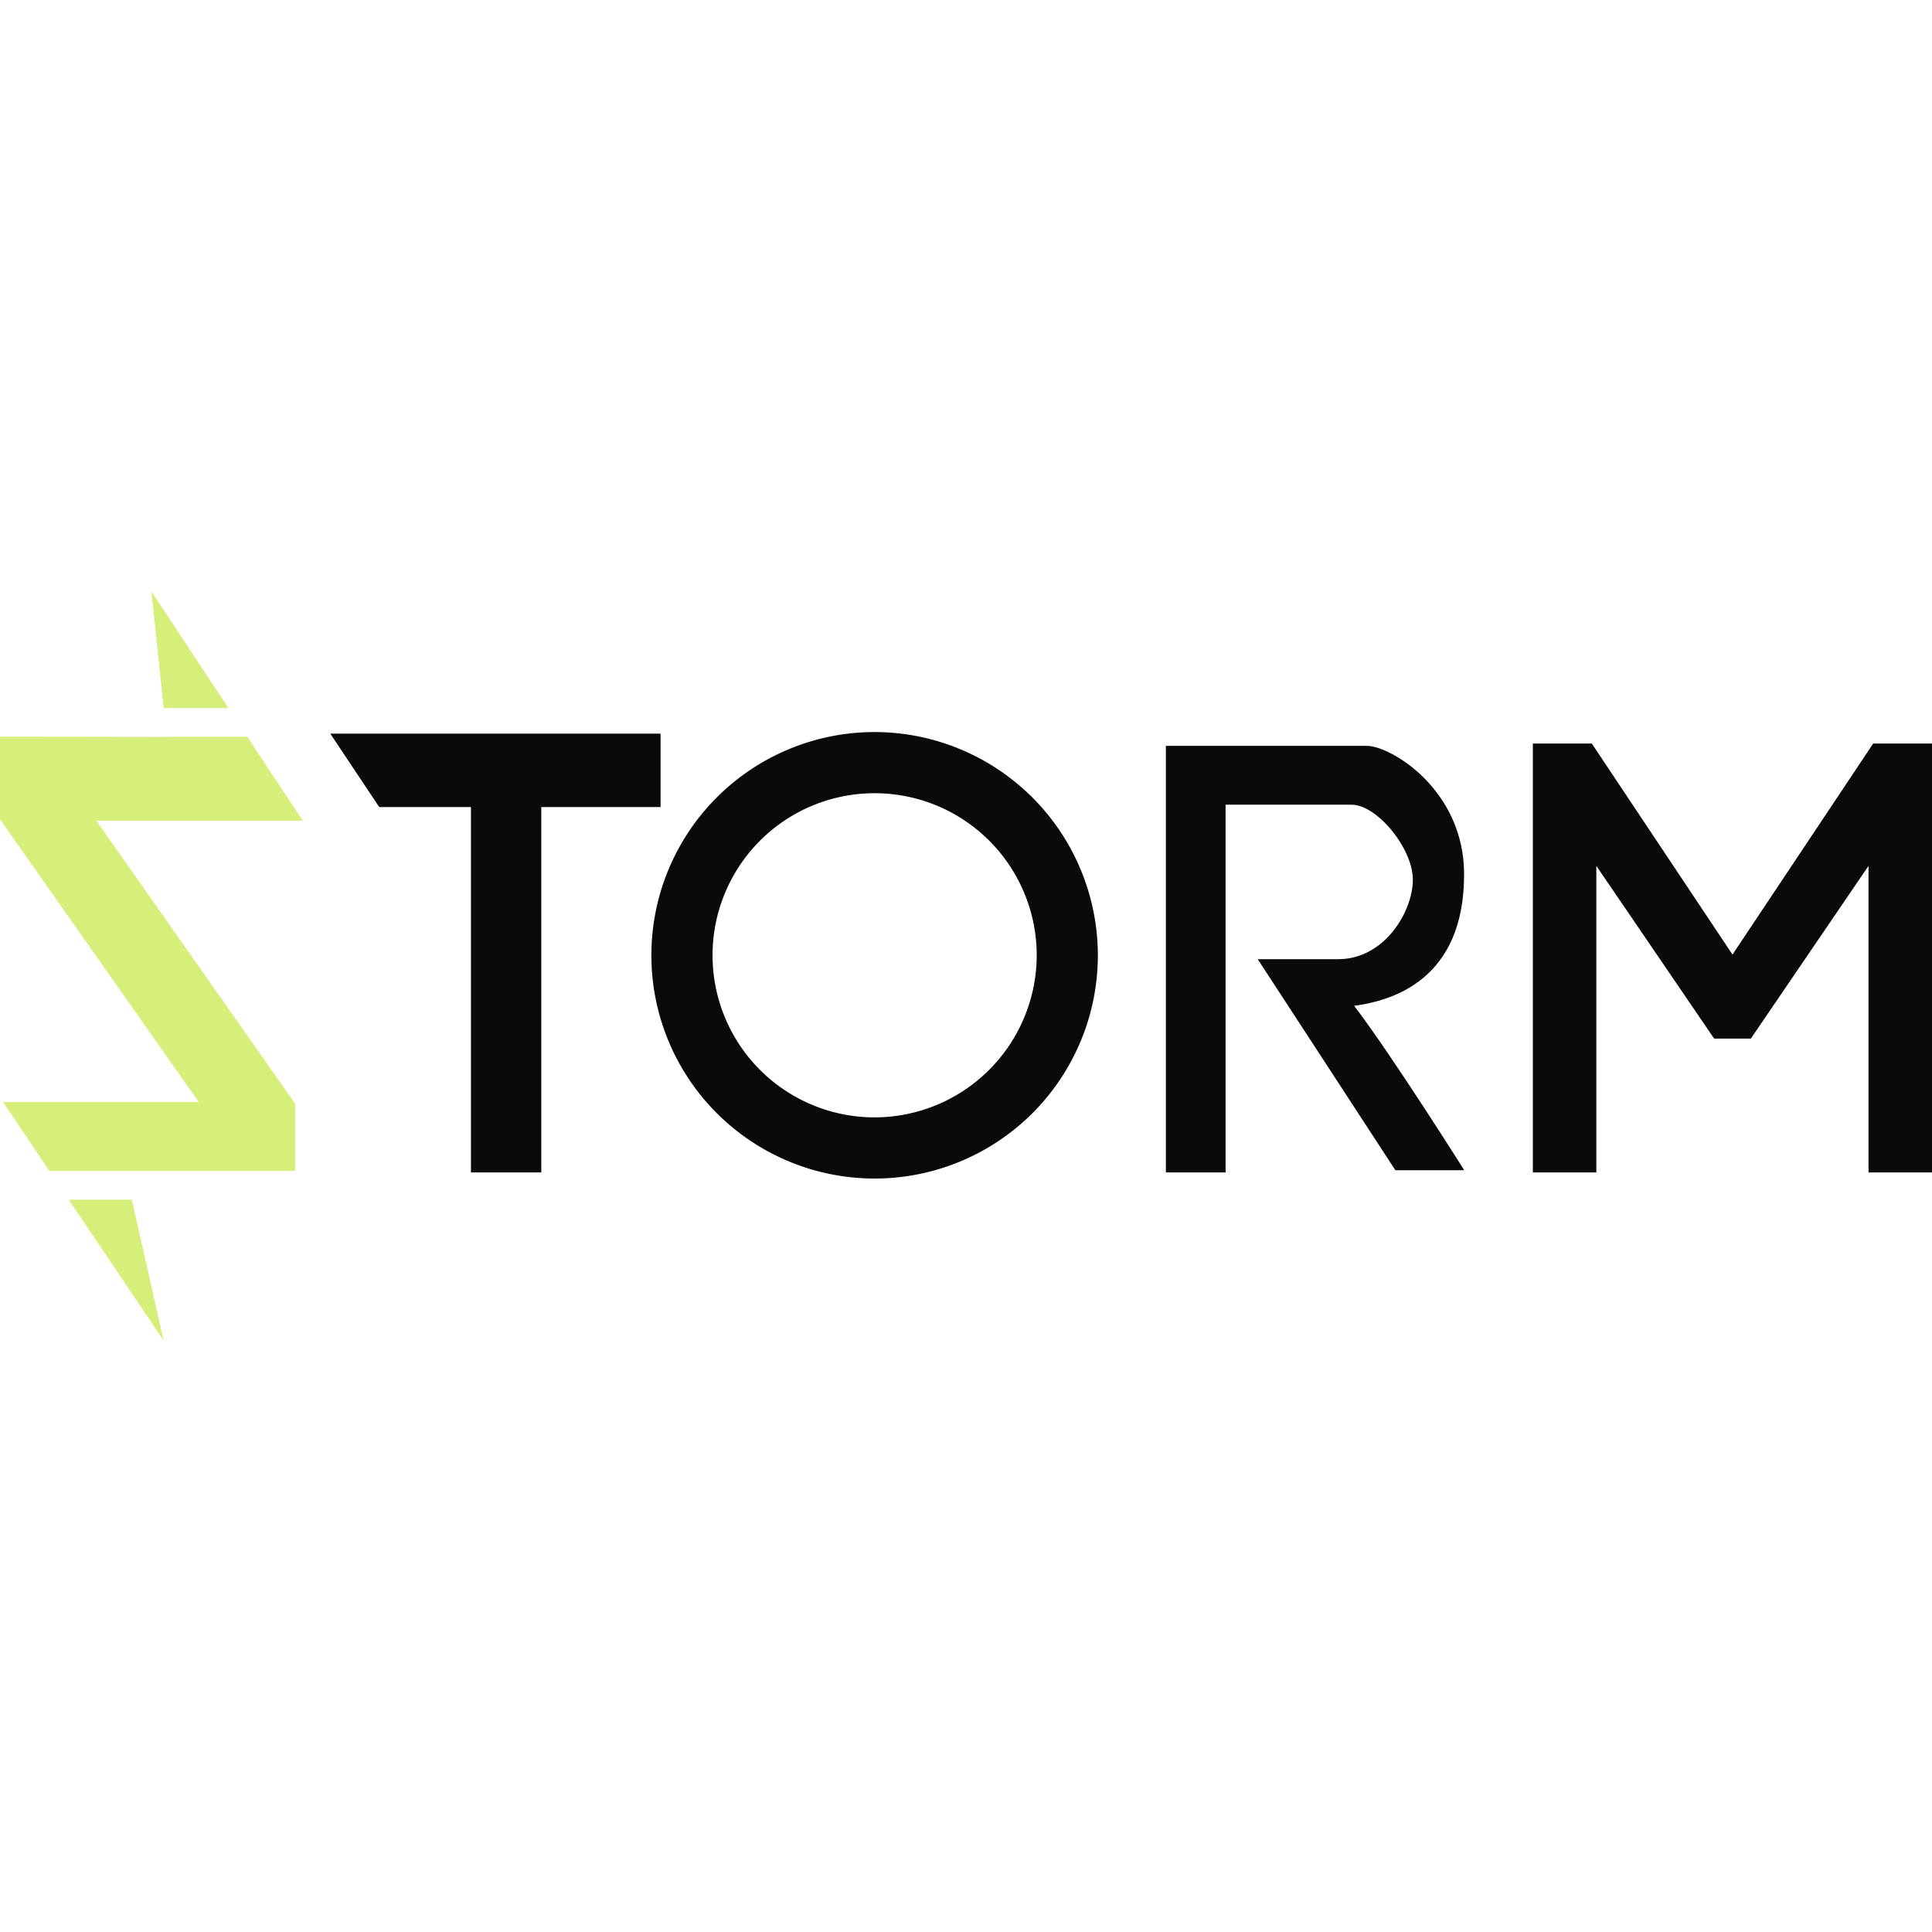
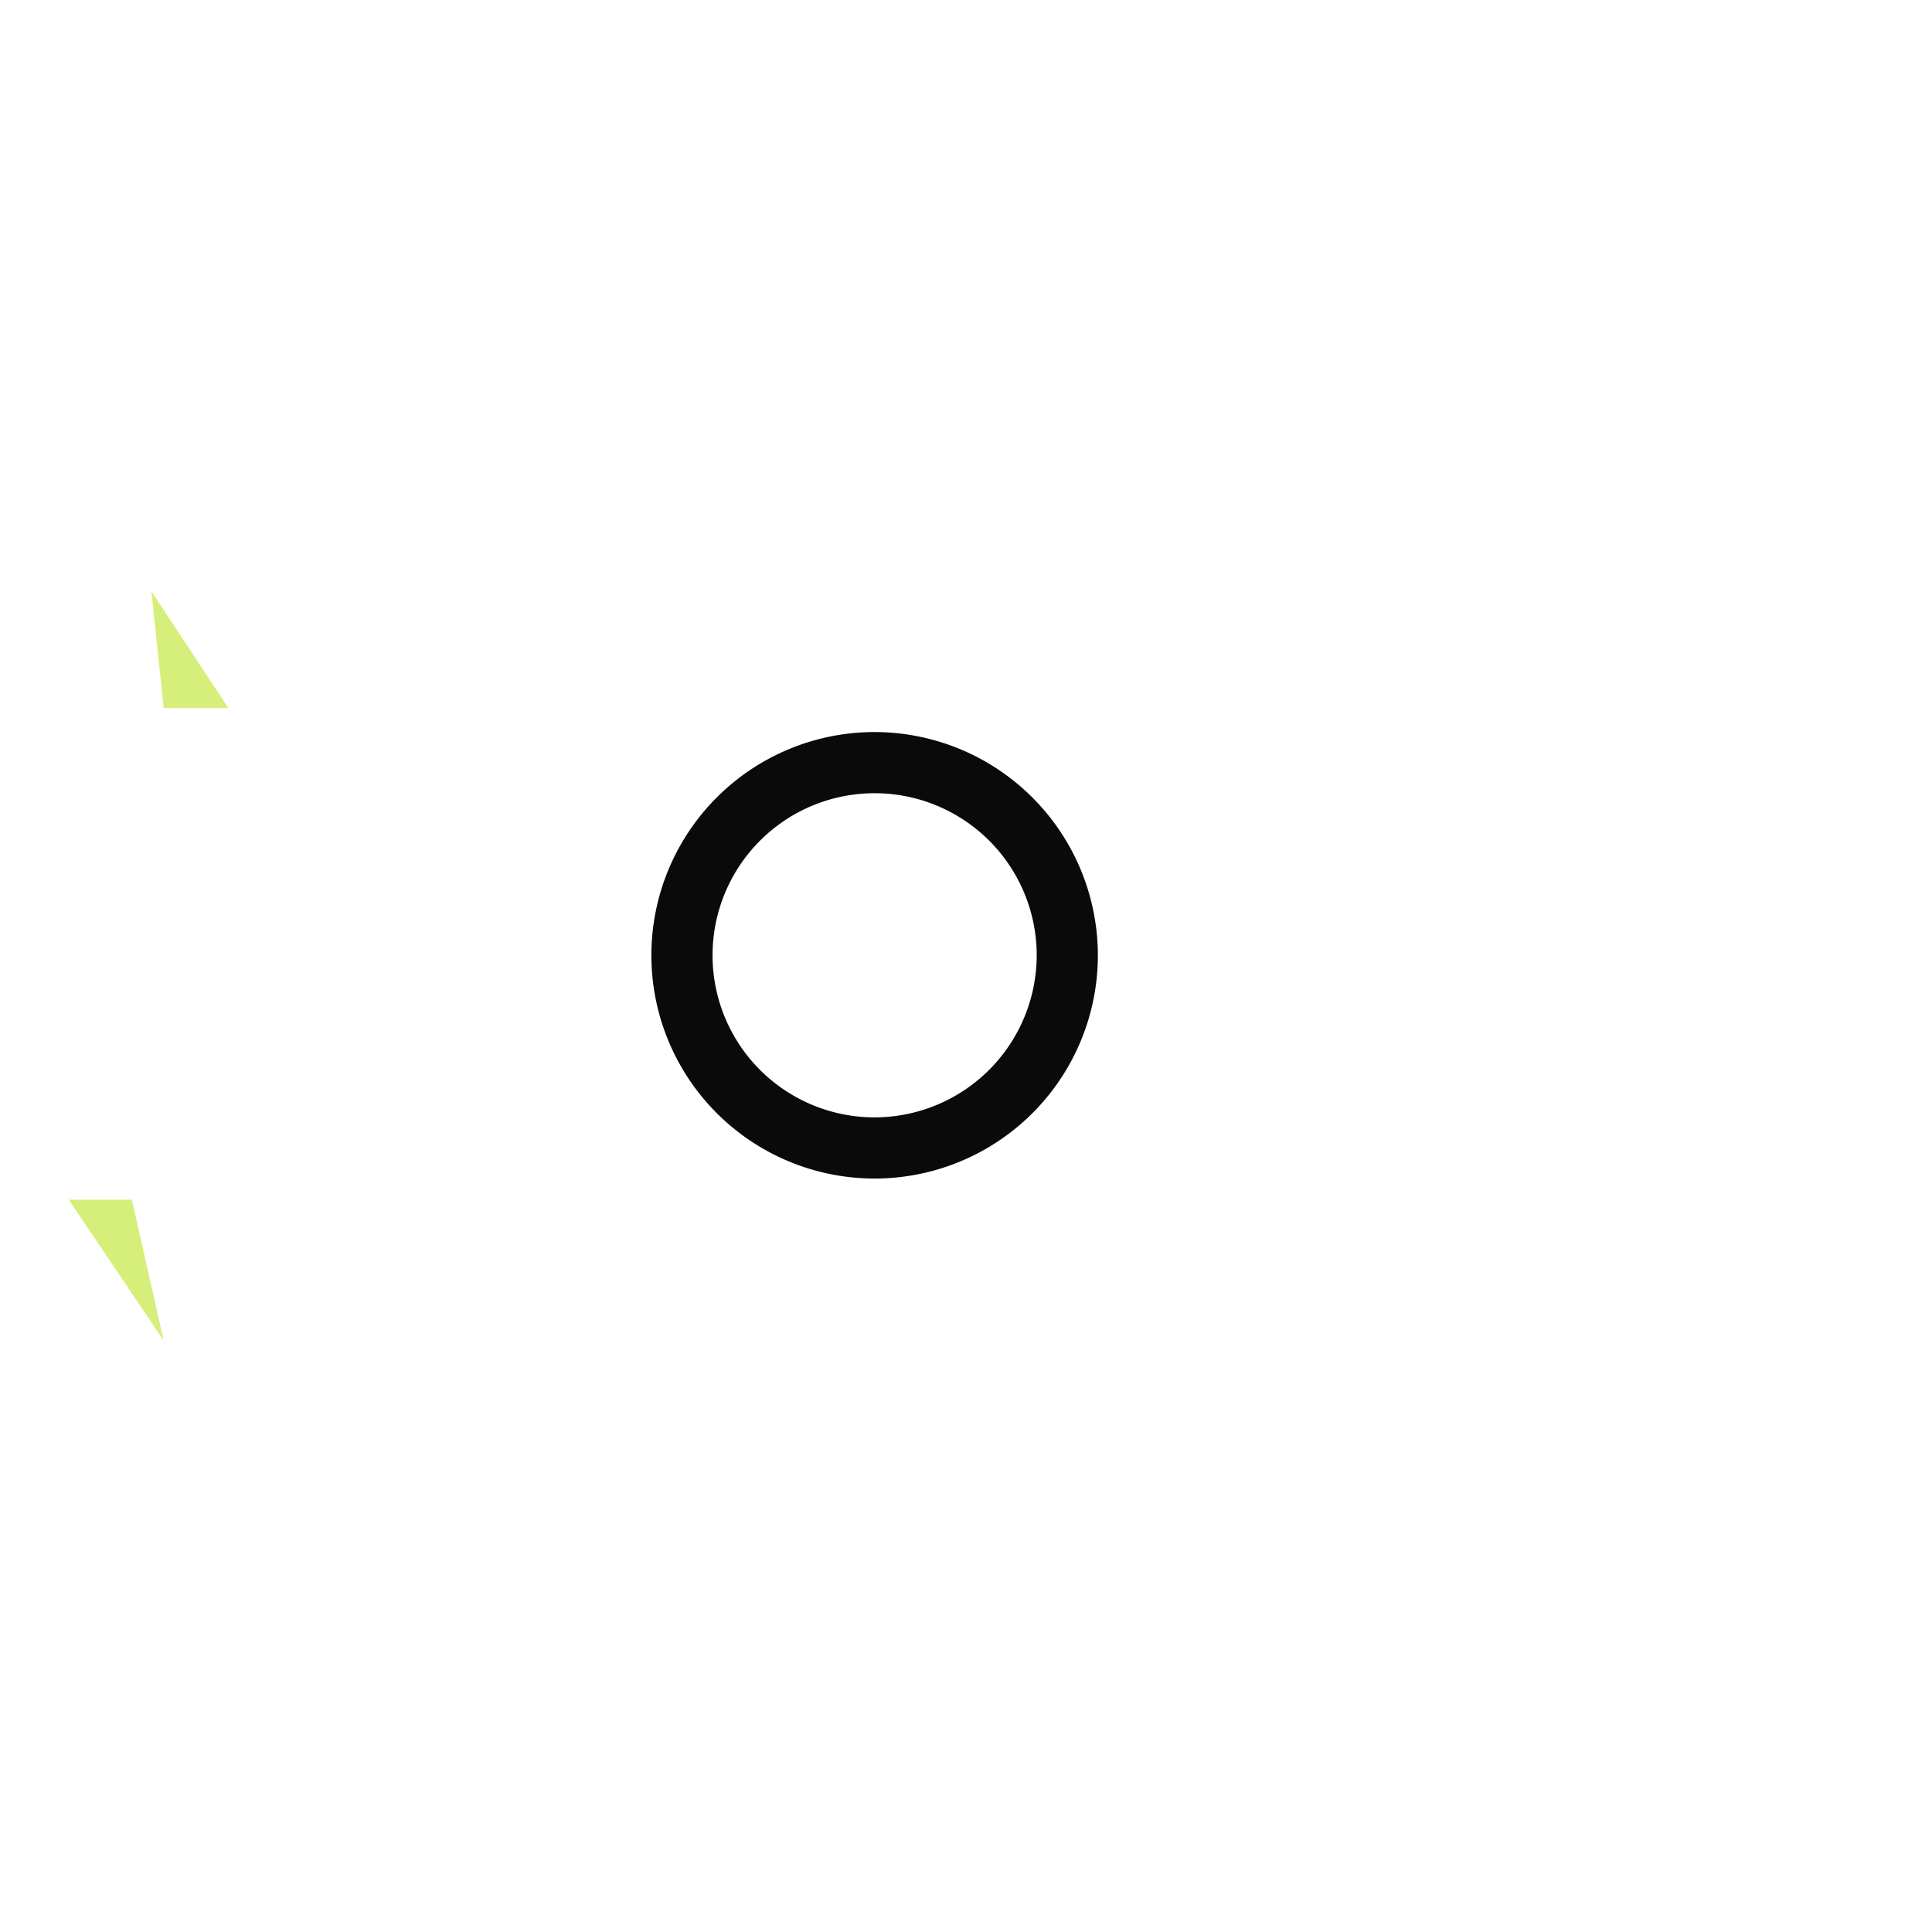
<svg xmlns="http://www.w3.org/2000/svg" viewBox="0 0 157.94 61.25" width="30" height="30">
  <defs>
    <style>.cls-1{isolation:isolate;}.cls-2{fill:#0a0a0a;}.cls-3{fill:#b0e004;opacity:0.53;mix-blend-mode:multiply;}</style>
  </defs>
  <title>Storm Gaming </title>
  <g class="cls-1">
    <g id="Слой_2" data-name="Слой 2">
      <g id="Слой_1-2" data-name="Слой 1">
-         <polygon class="cls-2" points="54 17.63 54 11.63 27 11.63 31 17.63 38.5 17.63 38.5 47.5 44.25 47.5 44.25 17.63 54 17.63" />
        <path class="cls-2" d="M71.5,11.5A18.25,18.25,0,1,0,89.75,29.75,18.27,18.27,0,0,0,71.5,11.5Zm0,31.5A13.25,13.25,0,1,1,84.75,29.75,13.27,13.27,0,0,1,71.5,43Z" />
-         <path class="cls-2" d="M119.69,23.13c0-6.92-6-10.5-7.94-10.5H95.31V47.5h4.88V17.44H110.5c2.06,0,5,3.56,5,6.13s-2.29,6.5-6.12,6.5h-6.56l11.25,17.25h5.63s-5.94-9.44-9-13.44C113.79,33.46,119.69,31.79,119.69,23.13Z" />
-         <polygon class="cls-2" points="153.13 12.44 141.63 29.69 130.13 12.44 125.31 12.44 125.31 47.5 130.5 47.5 130.5 22.44 140.13 36.56 141.63 36.56 143.13 36.56 152.75 22.44 152.75 47.5 157.94 47.5 157.94 12.44 153.13 12.44" />
        <polygon class="cls-3" points="5.62 49.73 13.38 61.25 10.78 49.73 5.62 49.73" />
        <polygon class="cls-3" points="18.67 9.54 12.38 0 13.38 9.54 18.67 9.54" />
-         <polygon class="cls-3" points="24.75 18.75 20.22 11.89 13.62 11.89 13.63 11.9 7.8 11.89 7.79 11.89 7.79 11.89 0 11.88 0 18.63 16.25 41.75 0.25 41.75 4.04 47.38 10.25 47.38 14.43 47.38 24.13 47.38 24.13 41.88 7.88 18.75 24.75 18.75" />
      </g>
    </g>
  </g>
</svg>